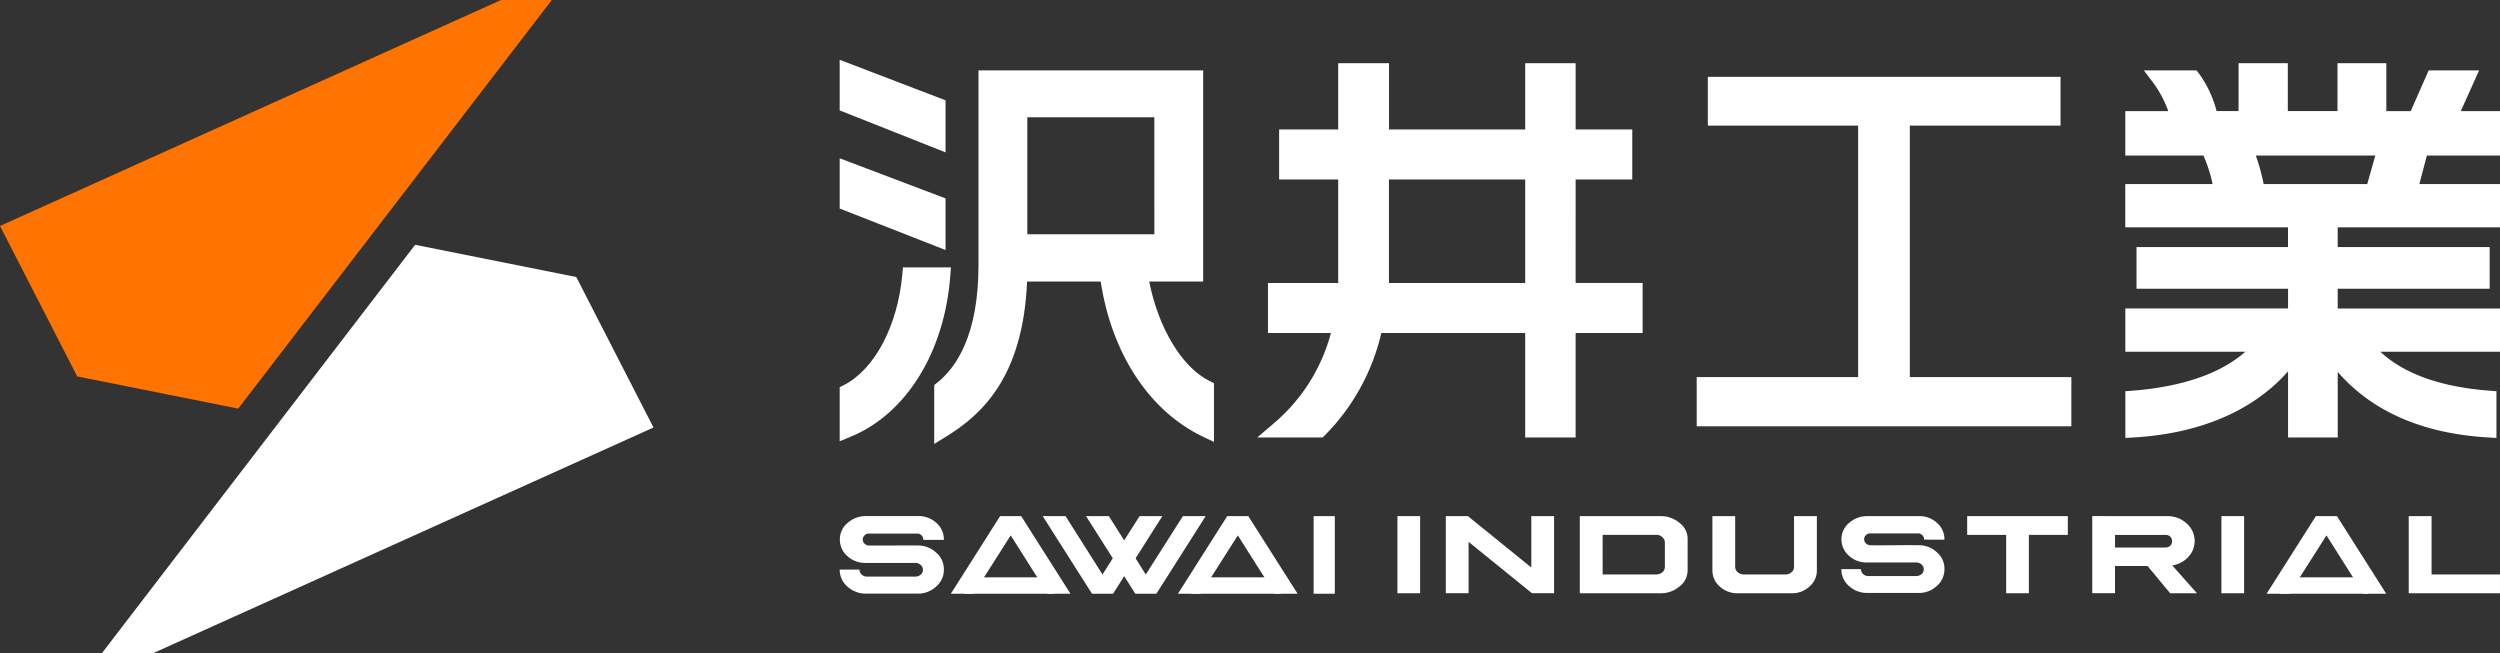
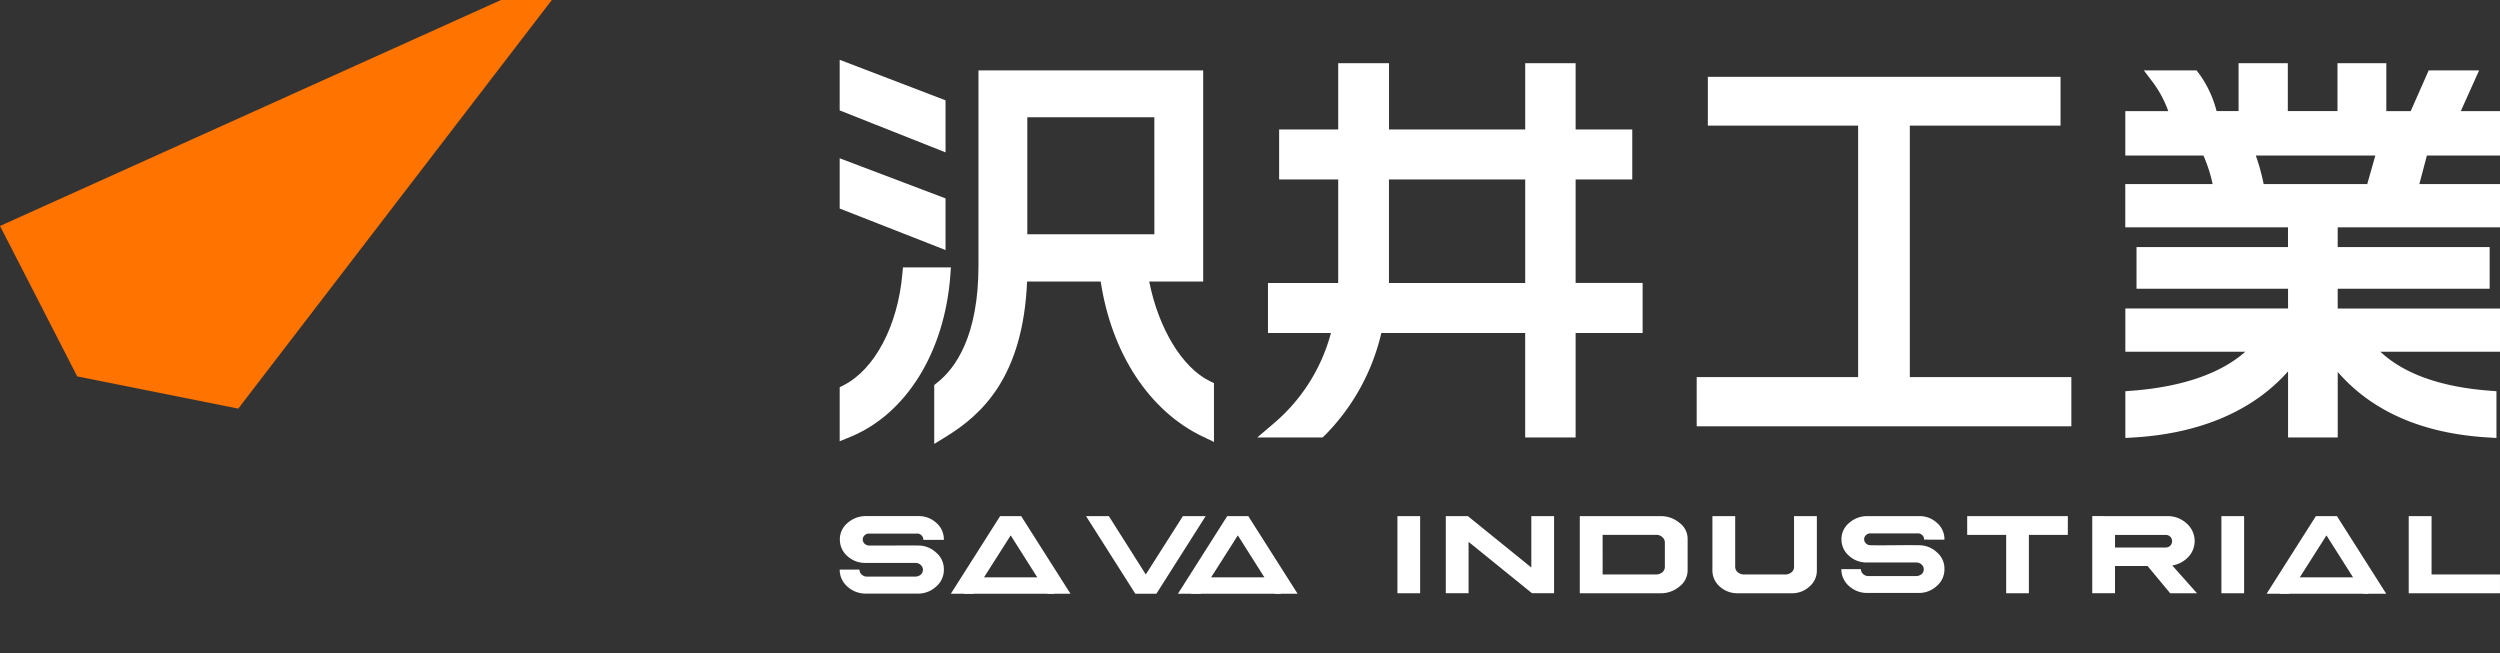
<svg xmlns="http://www.w3.org/2000/svg" height="50" viewBox="0 0 191.288 50" width="191.288">
  <rect x="0" y="0" width="191.288" height="50" fill="#333333" stroke="none" />
  <g>
-     <path d="m6.614 47.2h3.886l38.337-17.291-5.907-11.516-12.33-2.463z" fill="#fff" transform="translate(1.164 2.802)" />
    <path d="m38.334 0-38.334 17.29 5.908 11.51 12.321 2.465 23.994-31.265z" fill="#ff7300" />
  </g>
  <g fill="#fff">
    <path d="m67.251 33.583h-1.612l-3.77 5.937h1.741l2.839-4.464 2.826 4.464h1.746z" transform="translate(10.885 5.908)" />
    <path d="m63.515 37.564h5.336l.8 1.257h-6.934z" transform="translate(11.034 6.609)" />
    <path d="m74.436 39.521h1.612l3.77-5.937h-1.742l-2.839 4.464-2.826-4.464h-1.745z" transform="translate(12.433 5.908)" />
-     <path d="m71.618 39.521h1.612l3.77-5.937h-1.741l-2.839 4.464-2.826-4.464h-1.746z" transform="translate(11.937 5.908)" />
    <path d="m82.028 33.583h-1.612l-3.77 5.937h1.742l2.839-4.464 2.826 4.464h1.747z" transform="translate(13.485 5.908)" />
    <path d="m78.291 37.564h5.293l.8 1.257h-6.89z" transform="translate(13.634 6.609)" />
-     <path d="m100.513 39.492h1.62v5.937h-1.62z" />
    <path d="m62.607 35.4v-.026a1.66 1.66 0 0 0 -.571-1.27 1.973 1.973 0 0 0 -1.388-.524h-4.039a2.093 2.093 0 0 0 -1.388.542 1.607 1.607 0 0 0 -.572 1.252 1.666 1.666 0 0 0 .572 1.265 2 2 0 0 0 1.388.524h3.826a.572.572 0 0 1 .4.156.48.48 0 0 1 .169.373.492.492 0 0 1 -.165.368.673.673 0 0 1 -.408.152h-3.71a.569.569 0 0 1 -.4-.156.489.489 0 0 1 -.169-.373v-.008h-1.515a1.7 1.7 0 0 0 .589 1.3 2.066 2.066 0 0 0 1.43.537h3.931a2.021 2.021 0 0 0 1.426-.537 1.676 1.676 0 0 0 .594-1.3 1.643 1.643 0 0 0 -.59-1.3 2 2 0 0 0 -1.43-.542q-.593-.014-1.842 0h-1.846a.5.5 0 0 1 -.352-.134.441.441 0 0 1 -.147-.325.418.418 0 0 1 .143-.321.44.44 0 0 1 .355-.134h3.628a.439.439 0 0 1 .36.129.418.418 0 0 1 .147.326c.006 0 0 .008 0 .026z" transform="translate(9.613 5.908)" />
    <path d="m152.864 33.584h-1.612l-3.77 5.937h1.742l2.839-4.464 2.826 4.464h1.746z" transform="translate(25.947 5.908)" />
    <path d="m149.128 37.564h5.209l.8 1.257h-6.807z" transform="translate(26.096 6.609)" />
    <path d="m106.925 39.492h1.737v5.901h-1.737z" />
    <path d="m95.763 33.583 4.855 3.932v-3.932h1.742v5.9h-1.692l-4.851-3.932v3.932h-1.742v-5.9z" transform="translate(16.551 5.908)" />
    <path d="m108.981 33.584a2.184 2.184 0 0 1 1.442.517 1.506 1.506 0 0 1 .621 1.238v2.393a1.555 1.555 0 0 1 -.627 1.238 2.182 2.182 0 0 1 -1.436.514h-6.188v-5.9zm-4.44 4.465h4.11a.772.772 0 0 0 .464-.173.536.536 0 0 0 .187-.42v-1.845a.531.531 0 0 0 -.193-.42.621.621 0 0 0 -.459-.173h-4.11z" transform="translate(18.085 5.908)" />
    <path d="m113.165 33.583v3.874a.551.551 0 0 0 .193.419.764.764 0 0 0 .459.173h3.2a.758.758 0 0 0 .464-.173.512.512 0 0 0 .187-.419v-3.874h1.746v4.144a1.582 1.582 0 0 1 -.567 1.244 1.932 1.932 0 0 1 -1.366.513h-4.125a1.984 1.984 0 0 1 -1.372-.513 1.632 1.632 0 0 1 -.562-1.244v-4.144z" transform="translate(19.603 5.908)" />
    <path d="m135.7 33.583v1.436h-2.98v4.465h-1.737v-4.465h-2.983v-1.436z" transform="translate(22.52 5.908)" />
    <path d="m141.872 33.584a2.115 2.115 0 0 1 1.485.557 1.779 1.779 0 0 1 .128 2.571 2.183 2.183 0 0 1 -1.224.647l1.89 2.126h-2.051l-1.729-2.085h-2.491v2.081h-1.742v-5.9zm-3.992 2.4h3.839a.525.525 0 0 0 .385-.133.5.5 0 0 0 0-.7.5.5 0 0 0 -.385-.128h-3.839z" transform="translate(23.951 5.908)" />
    <path d="m169.971 39.492h1.737v5.901h-1.737z" />
    <path d="m158.478 33.583v4.465h5.235v1.436h-6.983v-5.9z" transform="translate(27.574 5.908)" />
    <path d="m127.7 35.386v-.026a1.644 1.644 0 0 0 -.567-1.257 1.948 1.948 0 0 0 -1.372-.52h-4a2.067 2.067 0 0 0 -1.372.537 1.591 1.591 0 0 0 -.567 1.239 1.645 1.645 0 0 0 .567 1.252 1.981 1.981 0 0 0 1.372.52h3.789a.571.571 0 0 1 .4.154.476.476 0 0 1 .167.369.486.486 0 0 1 -.162.365.669.669 0 0 1 -.4.151h-3.675a.567.567 0 0 1 -.4-.155.483.483 0 0 1 -.167-.368v-.009h-1.5a1.684 1.684 0 0 0 .583 1.292 2.05 2.05 0 0 0 1.416.532h3.888a2 2 0 0 0 1.412-.532 1.662 1.662 0 0 0 .588-1.292 1.631 1.631 0 0 0 -.583-1.291 1.99 1.99 0 0 0 -1.417-.536q-.587-.012-1.823 0t-1.827 0a.491.491 0 0 1 -.348-.133.441.441 0 0 1 -.146-.322.413.413 0 0 1 .141-.318.44.44 0 0 1 .353-.133h3.591a.438.438 0 0 1 .356.128.416.416 0 0 1 .146.322s0 .008 0 .026z" transform="translate(21.079 5.908)" />
    <path d="m63.147 17.4h-3.671l-.048.534c-.355 3.938-2.111 7.263-4.473 8.471l-.319.163v4.132l.809-.33c4.28-1.752 7.213-6.479 7.655-12.339z" transform="translate(9.613 3.061)" />
    <path d="m77.236 20.737h4.13v-16.156h-17.193v14.928c0 5.348-1.72 7.829-3.164 8.969l-.222.176v4.507l.894-.55c2.745-1.686 5.9-4.56 6.211-11.875h5.634c.834 5.512 3.734 9.927 7.826 11.873l.84.4v-4.5l-.33-.16c-2.107-1.03-3.919-4.042-4.624-7.614m.394-3.615h-9.722v-8.955h9.72z" transform="translate(10.695 .806)" />
    <path d="m62.735 6.992-8.1-3.1v3.872l8.1 3.211z" transform="translate(9.613 .684)" />
    <path d="m62.735 13.368-8.1-3.069v3.845l8.1 3.175z" transform="translate(9.613 1.812)" />
    <path d="m106.167 13.008h4.333v-3.828h-4.333v-5.066h-3.859v5.066h-10.421v-5.066h-3.887v5.066h-4.52v3.828h4.52v7.378.542h-5.374v3.829h4.817a13.651 13.651 0 0 1 -4.429 6.962l-1.206 1.031h4.985l.167-.148a16.377 16.377 0 0 0 4.34-7.846h11.007v7.994h3.859v-7.994h5.126v-3.829h-5.126zm-3.859 0v7.92h-10.425c0-.178 0-.357 0-.542v-7.378z" transform="translate(14.393 .724)" />
    <path d="m126.707 8.733h11.533v-3.733h-26.987v3.733h11.5v19.241h-12.353v3.766h28.667v-3.766h-12.36z" transform="translate(19.423 .879)" />
    <path d="m166.958 11.178v-3.4h-3l1.4-3.113h-3.858l-1.373 3.113h-1.867v-3.664h-3.737v3.662h-3.8v-3.662h-3.768v3.662h-1.683a8.432 8.432 0 0 0 -1.359-2.89l-.176-.222h-4.03l.715.942a8.406 8.406 0 0 1 1.152 2.171h-3.286v3.4h5.98a11.184 11.184 0 0 1 .7 2.183h-6.682v3.309h12.45v1.512h-11.59v3.187h11.595v1.512h-12.45v3.31h9.177c-1.869 1.66-4.819 2.683-8.635 2.979l-.542.042v3.575l.621-.036c5.1-.3 9.155-2.04 11.829-5.06v5.06h3.8v-5.015c2.643 3.036 6.511 4.721 11.524 5.014l.621.036v-3.574l-.541-.042c-3.734-.287-6.531-1.288-8.34-2.979h9.155v-3.309h-12.421v-1.513h11.626v-3.186h-11.626v-1.513h12.419v-3.309h-6.172l.576-2.183zm-9.539 0-.619 2.182h-7.926a16.235 16.235 0 0 0 -.6-2.183z" transform="translate(24.33 .724)" />
  </g>
</svg>